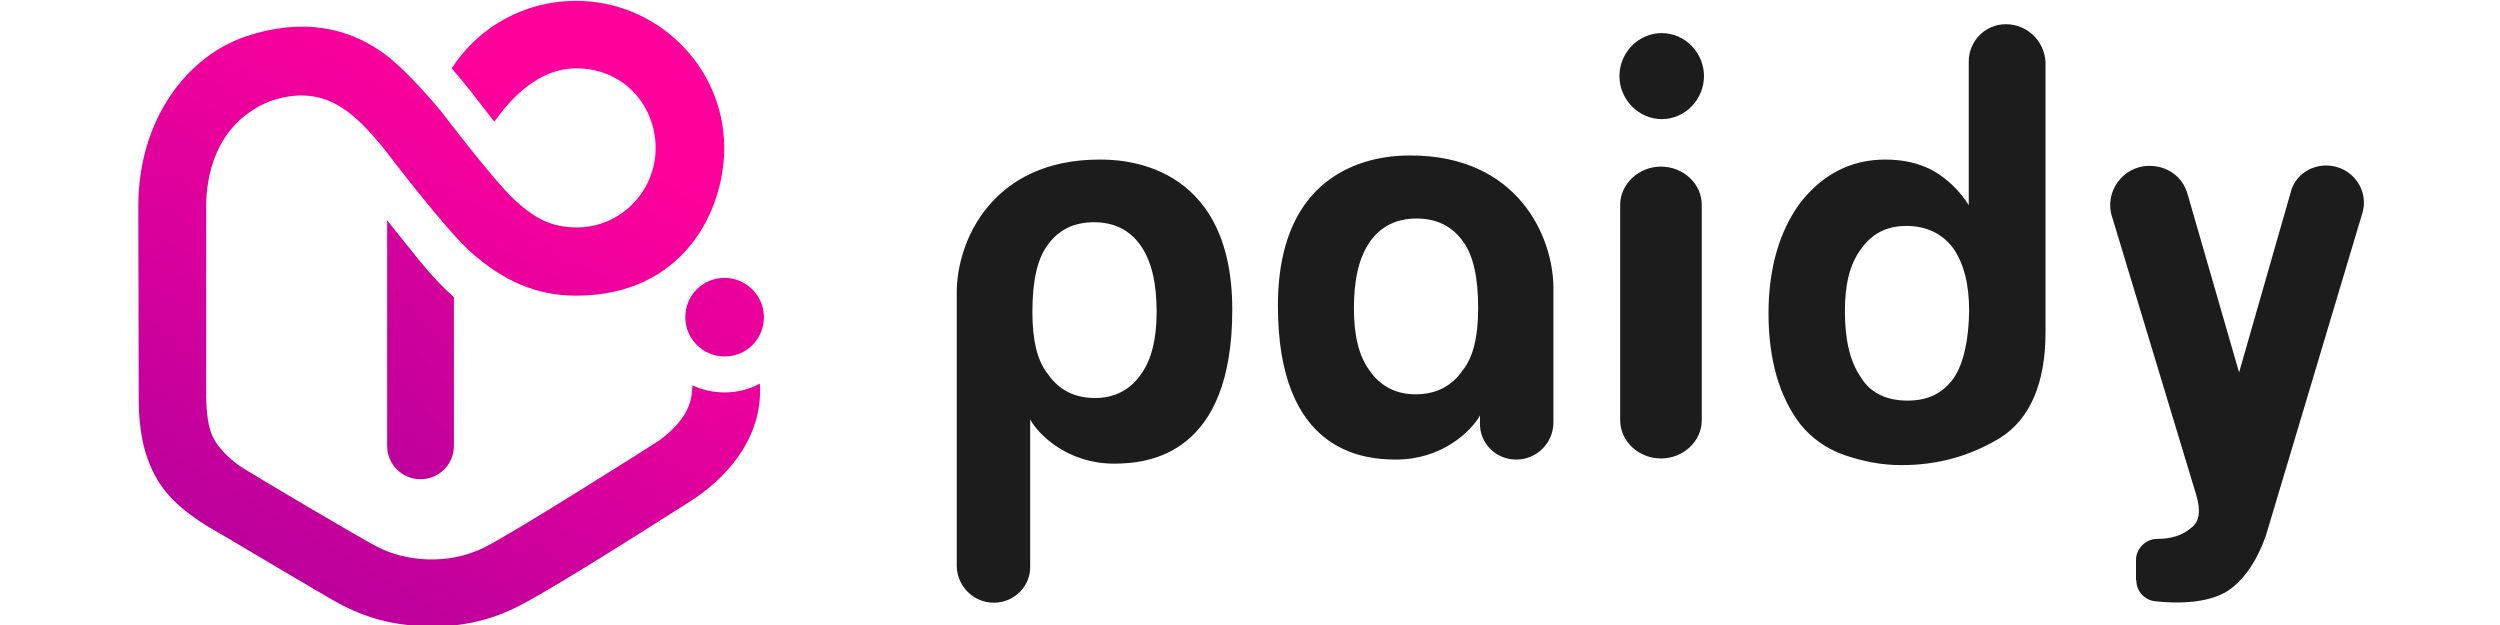
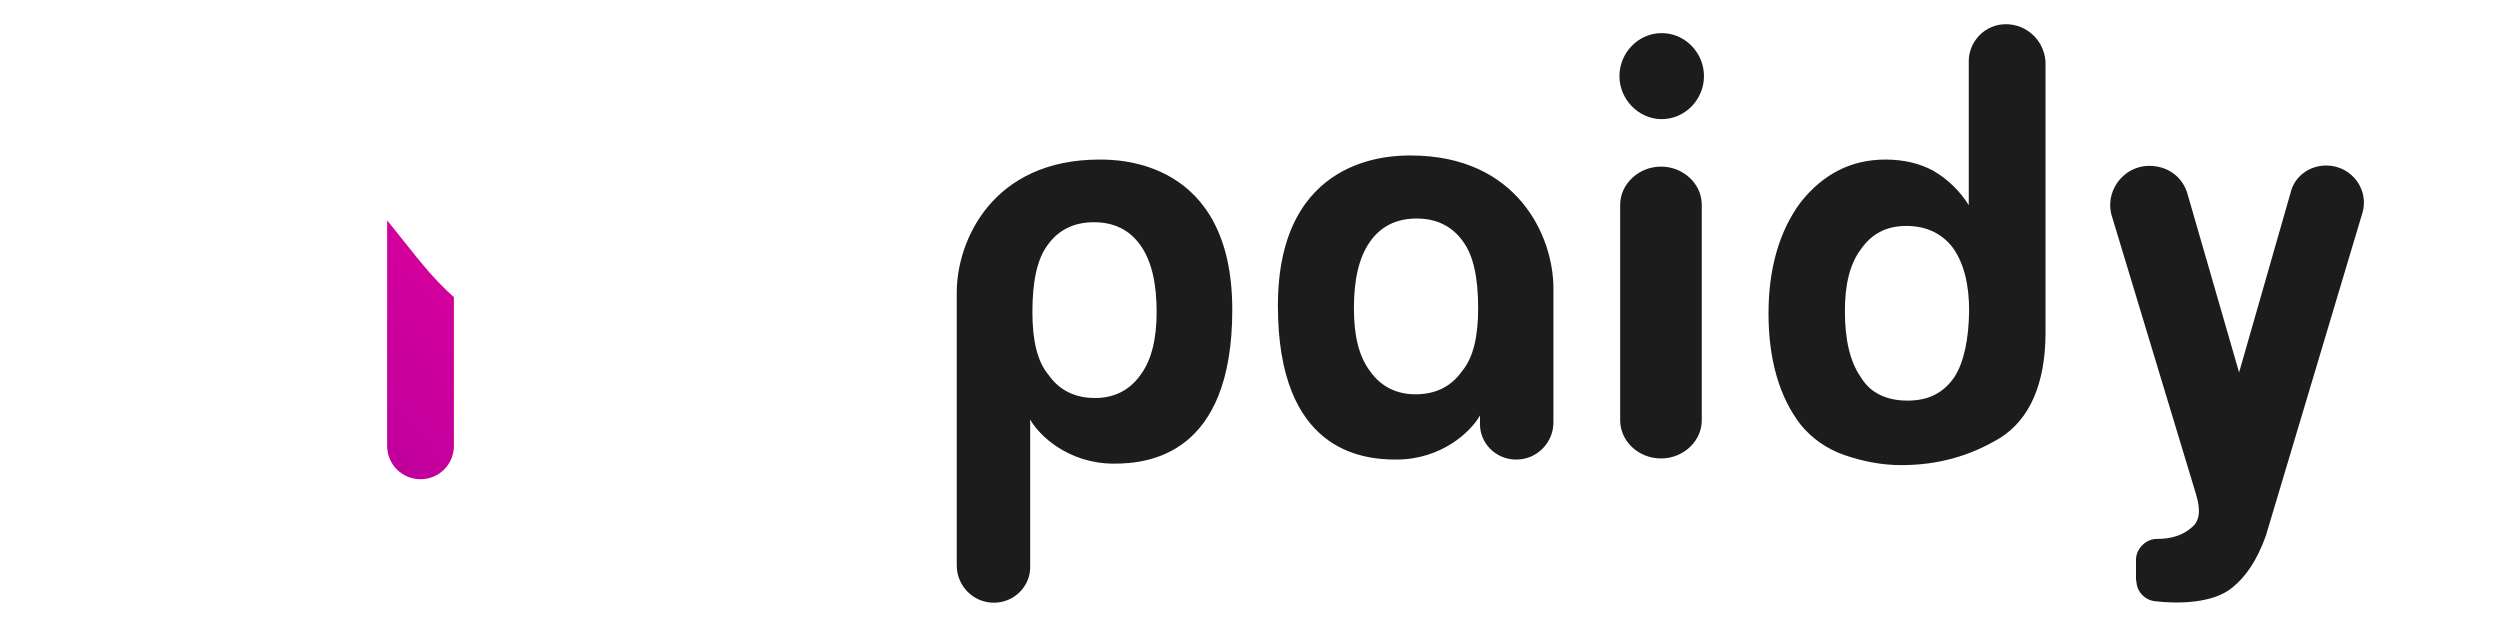
<svg xmlns="http://www.w3.org/2000/svg" xmlns:ns1="http://sodipodi.sourceforge.net/DTD/sodipodi-0.dtd" xmlns:ns2="http://www.inkscape.org/namespaces/inkscape" version="1.1" id="layer" x="0px" y="0px" viewBox="0 0 180 45" xml:space="preserve" ns1:docname="paidy.svg" width="180" height="45" ns2:version="0.92.5 (2060ec1f9f, 2020-04-08)">
  <defs id="defs30" />
  <ns1:namedview pagecolor="#ffffff" bordercolor="#000000" borderopacity="0.25" objecttolerance="10" gridtolerance="10" guidetolerance="10" ns2:pageopacity="0" ns2:pageshadow="2" ns2:window-width="640" ns2:window-height="480" id="namedview28" showgrid="false" ns2:zoom="1.2822086" ns2:cx="195.75598" ns2:cy="232.41148" ns2:current-layer="layer" />
  <style type="text/css" id="style2">
	.st0{fill:url(#SVGID_1_);}
	.st1{fill:url(#SVGID_2_);}
	.st2{fill:url(#SVGID_3_);}
	.st3{fill:#1C1C1C;}
</style>
  <linearGradient id="SVGID_1_" gradientUnits="userSpaceOnUse" x1="34.852" y1="266.126" x2="177.685" y2="397.484" gradientTransform="matrix(1,0,0,-1,0,652)">
    <stop offset="0" style="stop-color:#A6009C" id="stop4" />
    <stop offset="1" style="stop-color:#FF009C" id="stop6" />
  </linearGradient>
  <linearGradient id="SVGID_2_" gradientUnits="userSpaceOnUse" x1="35.571" y1="218.219" x2="132.937" y2="386.878" gradientTransform="matrix(1,0,0,-1,0,652)">
    <stop offset="9.012310e-003" style="stop-color:#A6009C" id="stop11" />
    <stop offset="1" style="stop-color:#FF009C" id="stop13" />
  </linearGradient>
  <linearGradient id="SVGID_3_" gradientUnits="userSpaceOnUse" x1="67.345" y1="226.945" x2="215.636" y2="363.322" gradientTransform="matrix(1,0,0,-1,0,652)">
    <stop offset="0" style="stop-color:#A6009C" id="stop18" />
    <stop offset="1" style="stop-color:#FF009C" id="stop20" />
  </linearGradient>
  <g id="g843" transform="matrix(0.267,0,0,0.267,4.379,-63.245)">
    <path id="path9" d="M 96.5,306.9 C 95.7,305.9 88,296.3 88,296.3 v 60.8 c 0,5 4,9 9,9 5,0 9,-4 9,-9 V 317 c -2.8,-2.5 -5.5,-5.2 -9.5,-10.1 z" class="st0" style="fill:url(#SVGID_1_)" ns2:connector-curvature="0" />
-     <path id="path16" d="m 179,342.7 c -3.1,0 -6,-0.7 -8.7,-1.9 -0.2,1.9 0.6,7.9 -9,14.9 -0.7,0.5 -38.9,24.7 -46.9,28.7 -10.3,5.2 -21.9,3.6 -28.7,0.1 -2.6,-1.1 -36.2,-21 -37.5,-22 -2.5,-1.8 -6.6,-5.2 -7.9,-9.6 -1.2,-3.8 -1.1,-9.8 -1.1,-9.8 v -50.6 c 0,-7.8 2.3,-21.9 16.6,-28.1 15.3,-5.7 23.7,3.2 31.6,12.9 0.6,0.8 16.2,21.3 23,27.4 8.8,7.9 17.8,11.9 28.5,11.9 29,0 40,-22.9 40,-39.8 0,-21.9 -18,-39.7 -40,-39.7 -13.7,0 -26.2,6.9 -33.5,18.2 1.3,1.5 4.8,5.7 5.3,6.4 0.1,0.1 5.9,7.6 6.2,8 1,-1.2 9.3,-14.4 22,-14.4 13.1,0 21.5,10.2 21.5,21.5 0,11.8 -9.6,21.4 -21.2,21.4 -6.9,0 -11.3,-2.4 -16.7,-7.3 C 117.1,286 103.4,268 103.4,268 102.2,266.4 92.8,255 86,250.5 c -8.4,-5.7 -20.3,-9.1 -36.1,-3.8 -15.8,5.3 -29,22.3 -29,45.8 l 0.1,50.6 c 0,1.9 -0.1,8.2 1.4,14.2 2.6,9.8 7.3,15.3 17,21.4 4.6,2.6 31.3,18.6 35.4,20.8 7.8,4.2 15.6,6.3 26,6.3 8,0 15.9,-2 22.5,-5.4 10.7,-5.4 45.4,-27.7 47.6,-29.1 10.2,-6.9 18.5,-17.7 17.6,-31 -2.7,1.5 -6,2.4 -9.5,2.4 z" class="st1" style="fill:url(#SVGID_2_)" ns2:connector-curvature="0" />
-     <path id="path23" d="m 179,333 c 5.9,0 10.6,-4.7 10.6,-10.6 0,-5.8 -4.8,-10.6 -10.6,-10.6 -5.9,0 -10.6,4.7 -10.6,10.6 0,5.8 4.7,10.6 10.6,10.6 z" class="st2" style="fill:url(#SVGID_3_)" ns2:connector-curvature="0" />
    <path id="path25" d="m 251.6,399.4 c -5.6,0 -10,-4.6 -10,-10 v -73.7 c 0,-13.9 9.6,-35.8 38.5,-35.8 5,0 35.8,0 35.8,40.5 0,39.2 -22.6,41.5 -31.9,41.5 -12.3,0 -20.2,-7.6 -22.6,-11.9 v 39.5 c 0.2,5.2 -4.1,9.9 -9.8,9.9 z M 295.5,321 c 0,-7.6 -1.3,-13.6 -4.3,-17.9 -3,-4.3 -7.3,-6.3 -12.6,-6.3 -5.3,0 -9.6,2 -12.6,6.3 -2.7,3.7 -4,9.6 -4,17.9 0,7.6 1.3,13.3 4.3,16.9 3,4.3 7.3,6.3 12.6,6.3 5,0 9.3,-2 12.3,-6.3 2.9,-3.9 4.3,-9.6 4.3,-16.9 z m 136,39.5 c -6,0 -11,-4.6 -11,-10.3 v -58.1 c 0,-5.6 5,-10.3 11,-10.3 6,0 11,4.6 11,10.3 v 58.1 c 0,5.7 -5,10.3 -11,10.3 z m 0.2,-114.7 c -6.3,0 -11.4,5.3 -11.4,11.6 0,6.3 5.2,11.6 11.4,11.6 6.3,0 11.4,-5.3 11.4,-11.6 0,-6.3 -5.1,-11.6 -11.4,-11.6 z m 92.8,-2.4 c -5.6,0 -10,4.6 -10,10 v 38.8 c -2.3,-3.7 -5.6,-7 -9.6,-9.3 -3.7,-2 -8,-3 -12.9,-3 -9.3,0 -16.9,4 -22.9,11.6 -5.6,7.6 -8.6,17.6 -8.6,29.9 0,12.6 3,22.6 8.6,29.9 3,3.7 7,6.6 11.9,8.3 5,1.7 10,2.7 15.3,2.7 9.6,0 18.3,-2.3 26.6,-7.3 8,-5 12.3,-14.6 12.3,-28.5 v -73 c -0.4,-5.8 -5.1,-10.1 -10.7,-10.1 z m -13.9,95.2 c -3,4.3 -7,6.3 -12.6,6.3 -5.6,0 -10,-2 -12.6,-6.3 -3,-4.3 -4.3,-10.3 -4.3,-17.9 0,-7 1.3,-12.6 4.3,-16.6 3,-4.3 7,-6.3 12.3,-6.3 5.3,0 9.6,2 12.6,6 3,4.3 4.3,10 4.3,16.9 -0.1,7.6 -1.4,13.9 -4,17.9 z m -118.1,22.2 c 5.6,0 10,-4.6 10,-10 v -36.2 c 0,-13.9 -9.6,-35.8 -38.5,-35.8 -5,0 -35.8,0 -35.8,40.5 0,39.2 22.6,41.5 31.9,41.5 12.3,0 20.2,-7.6 22.6,-11.9 v 2 c -0.2,5.3 4.1,9.9 9.8,9.9 z M 348.7,320 c 0,-7.6 1.3,-13.6 4.3,-17.9 3,-4.3 7.3,-6.3 12.6,-6.3 5.3,0 9.6,2 12.6,6.3 2.7,3.7 4,9.6 4,17.9 0,7.6 -1.3,13.3 -4.3,16.9 -3,4.3 -7.3,6.3 -12.6,6.3 -5,0 -9.3,-2 -12.3,-6.3 -3,-4 -4.3,-9.6 -4.3,-16.9 z m 211,73.4 c 0,3 2.3,5.3 5,5.6 6,0.7 15.6,0.7 20.9,-3.7 3.7,-3 6.6,-7.3 9,-13.9 l 25.9,-86.6 c 2.3,-6.6 -2.7,-13.3 -9.6,-13.3 -4.6,0 -8.6,3 -9.6,7.3 l -13.9,48.5 -13.9,-48.1 c -1.3,-4.6 -5.3,-7.6 -10.3,-7.6 -7.3,0 -12.3,7.3 -10,13.9 l 22.6,74.7 c 1.3,4.3 1,7.3 -1.3,9 -2.3,2 -5.3,3 -9.3,3 -3,0 -5.6,2.7 -5.6,5.6 v 5.6 z" class="st3" ns2:connector-curvature="0" style="fill:#1c1c1c" />
  </g>
</svg>